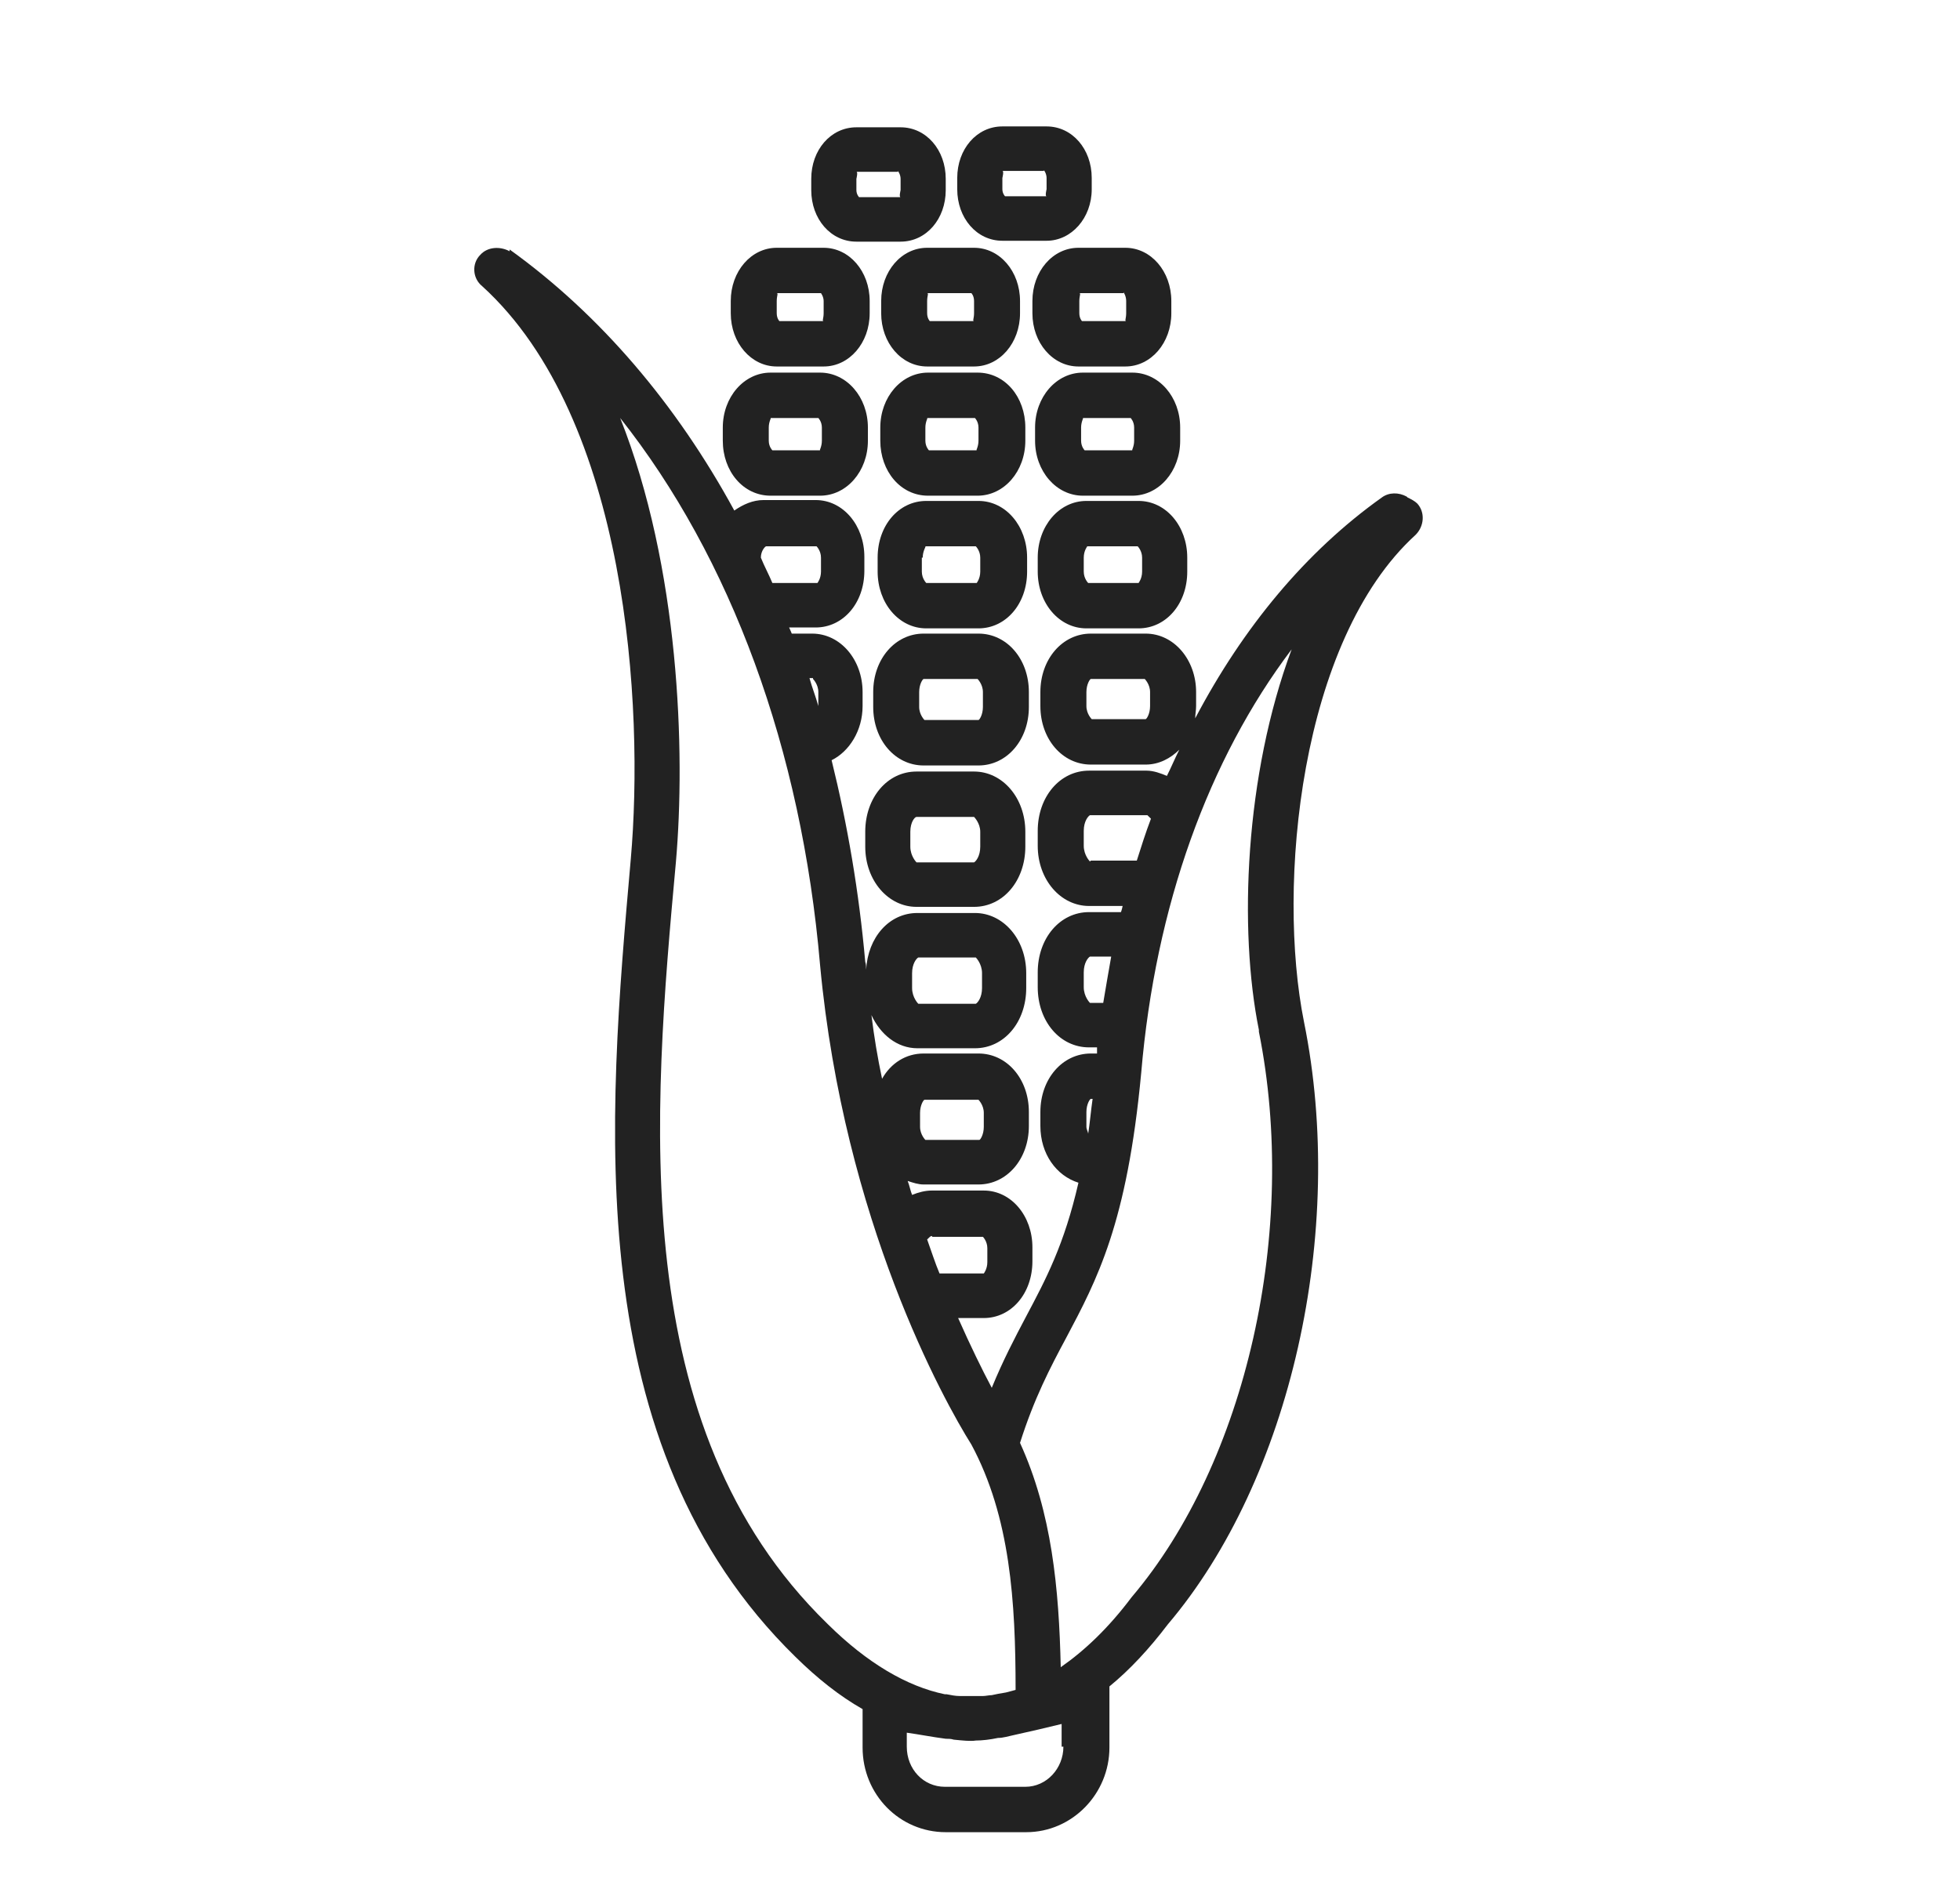
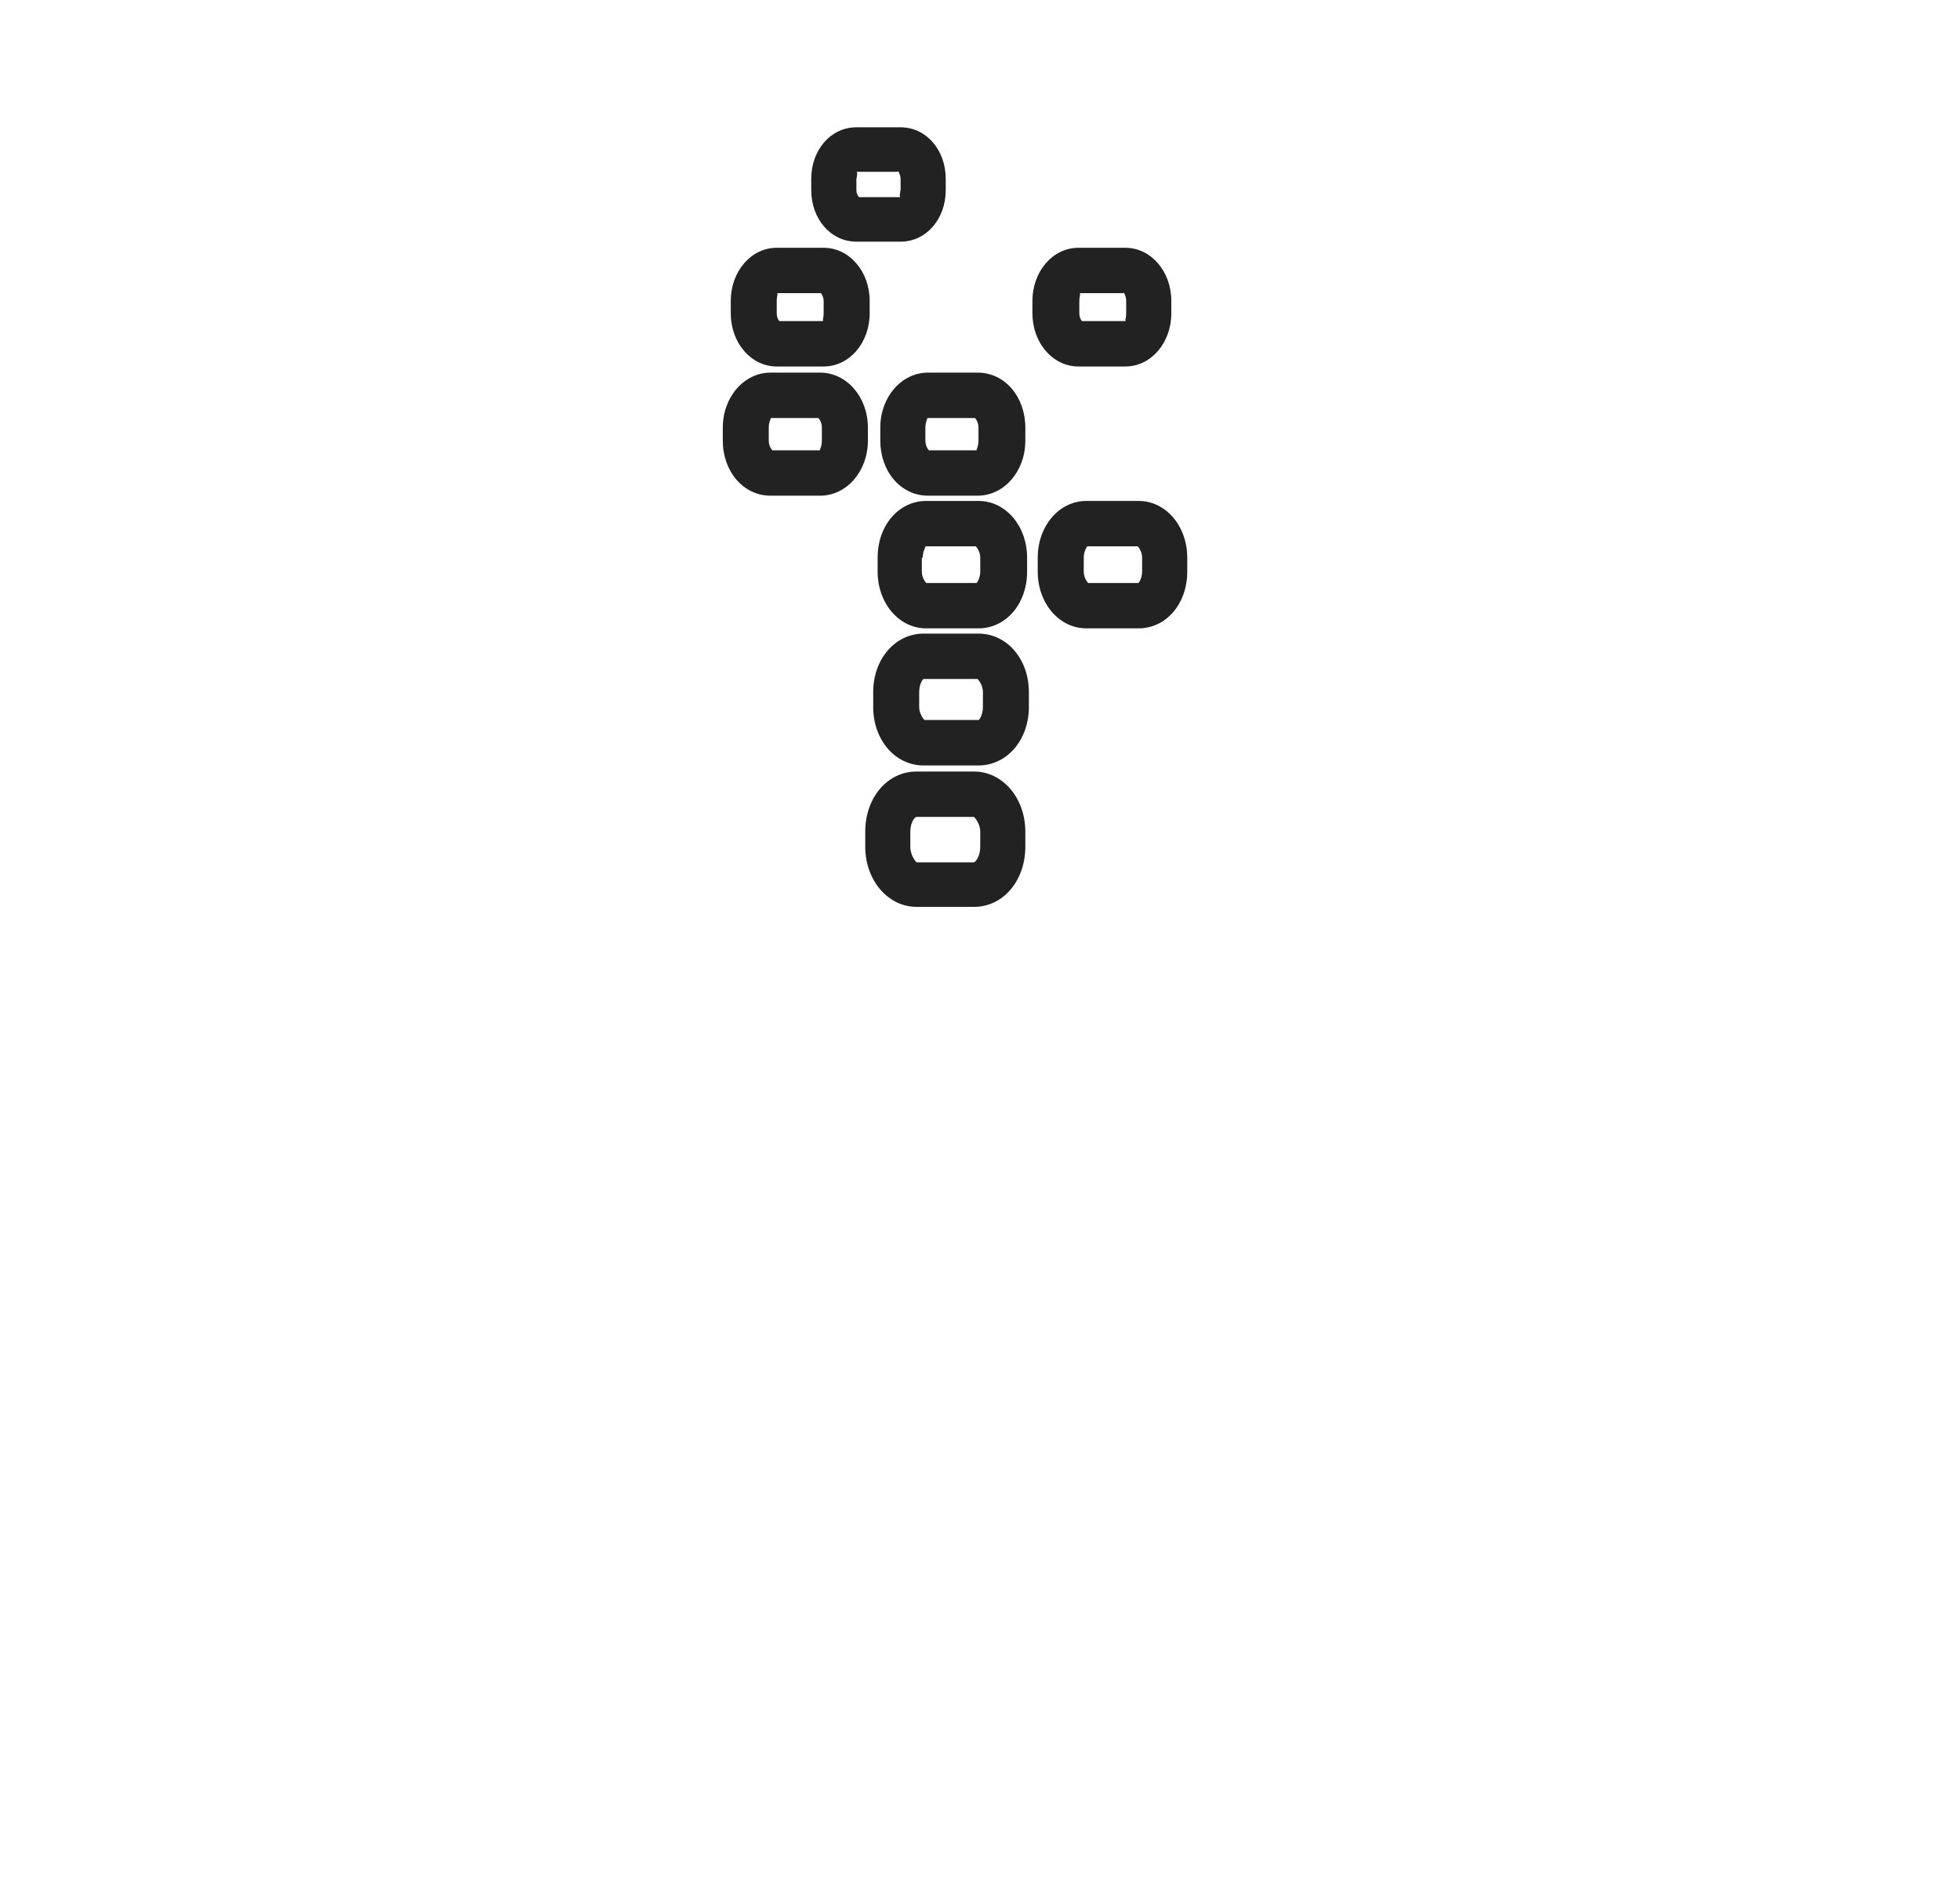
<svg xmlns="http://www.w3.org/2000/svg" width="31" height="30" viewBox="0 0 31 30" fill="none">
  <g clip-path="url(#clip0_3127_228)">
-     <path d="M19.911 16.322C20.541 19.457 19.715 23.13 17.896 25.271C17.533 25.755 17.155 26.113 16.777 26.376C16.749 25.133 16.637 23.931 16.133 22.827C16.357 22.122 16.609 21.639 16.861 21.169C17.351 20.244 17.826 19.36 18.05 16.971C18.274 14.333 19.114 12.013 20.429 10.273C19.688 12.261 19.59 14.706 19.911 16.294M16.819 27.633C16.819 27.978 16.553 28.268 16.217 28.268H14.944C14.608 28.268 14.342 27.992 14.342 27.633V27.412C14.538 27.439 14.748 27.481 14.958 27.508C15 27.508 15.042 27.508 15.084 27.522C15.224 27.536 15.35 27.55 15.434 27.536C15.532 27.536 15.658 27.522 15.784 27.495C15.867 27.495 15.951 27.467 16.021 27.453C16.273 27.398 16.567 27.329 16.791 27.274V27.633H16.819ZM13.083 25.685C9.893 22.578 10.326 17.62 10.69 13.642C10.844 11.889 10.746 8.974 9.809 6.613C11.558 8.822 12.677 11.847 12.971 15.272C13.349 19.319 14.93 22.164 15.364 22.854C15.979 24 16.063 25.34 16.063 26.735C16.008 26.749 15.966 26.763 15.909 26.776C15.826 26.79 15.742 26.804 15.686 26.818C15.644 26.818 15.588 26.832 15.546 26.832C15.448 26.832 15.364 26.832 15.266 26.832C15.238 26.832 15.21 26.832 15.182 26.832C15.112 26.832 15.042 26.818 14.972 26.804H14.944C14.342 26.68 13.713 26.307 13.097 25.699M12.034 8.822C12.034 8.712 12.104 8.643 12.117 8.643H12.915C12.915 8.643 12.985 8.712 12.985 8.822V9.043C12.985 9.154 12.929 9.223 12.929 9.223H12.216C12.159 9.085 12.09 8.961 12.034 8.822ZM12.859 10.742C12.859 10.742 12.943 10.825 12.943 10.949V11.17C12.901 11.018 12.845 10.88 12.803 10.728H12.859V10.742ZM14.748 19.567H15.546C15.546 19.567 15.616 19.636 15.616 19.747V19.968C15.616 20.078 15.56 20.147 15.56 20.147H14.86C14.79 19.982 14.734 19.802 14.664 19.609C14.692 19.581 14.72 19.553 14.734 19.553M17.183 17.592C17.183 17.468 17.239 17.385 17.253 17.385H17.281C17.253 17.578 17.239 17.758 17.211 17.938C17.211 17.91 17.183 17.869 17.183 17.827V17.606V17.592ZM17.239 15.866C17.239 15.866 17.141 15.769 17.141 15.617V15.383C17.141 15.231 17.211 15.148 17.239 15.134H17.575C17.533 15.369 17.491 15.617 17.449 15.866H17.239ZM17.239 13.629C17.239 13.629 17.141 13.532 17.141 13.38V13.145C17.141 12.993 17.211 12.911 17.239 12.897H18.148C18.148 12.897 18.176 12.924 18.204 12.952C18.12 13.173 18.05 13.394 17.98 13.615H17.253L17.239 13.629ZM14.426 15.396C14.426 15.245 14.496 15.162 14.524 15.148H15.434C15.434 15.148 15.532 15.245 15.532 15.396V15.631C15.532 15.783 15.462 15.866 15.434 15.88H14.524C14.524 15.88 14.426 15.783 14.426 15.631V15.396ZM14.552 17.606C14.552 17.482 14.608 17.399 14.622 17.399H15.476C15.476 17.399 15.56 17.482 15.56 17.606V17.827C15.56 17.951 15.504 18.034 15.49 18.034H14.636C14.636 18.034 14.552 17.951 14.552 17.827V17.606ZM18.19 11.17C18.19 11.295 18.134 11.377 18.12 11.377H17.267C17.267 11.377 17.183 11.295 17.183 11.17V10.949C17.183 10.825 17.239 10.742 17.253 10.742H18.106C18.106 10.742 18.19 10.825 18.19 10.949V11.17ZM22.248 7.856C22.122 7.787 21.968 7.787 21.856 7.87C20.653 8.726 19.66 9.927 18.904 11.364C18.904 11.295 18.918 11.239 18.918 11.17V10.949C18.918 10.438 18.568 10.024 18.12 10.024H17.253C16.805 10.024 16.455 10.425 16.455 10.949V11.17C16.455 11.695 16.805 12.096 17.253 12.096H18.12C18.33 12.096 18.512 11.999 18.652 11.861C18.582 11.999 18.526 12.137 18.456 12.275C18.358 12.234 18.246 12.192 18.134 12.192H17.225C16.763 12.192 16.413 12.607 16.413 13.145V13.38C16.413 13.919 16.777 14.333 17.225 14.333H17.756C17.756 14.333 17.742 14.402 17.729 14.43H17.225C16.763 14.43 16.413 14.844 16.413 15.383V15.617C16.413 16.156 16.763 16.57 17.225 16.57H17.351C17.351 16.57 17.351 16.639 17.351 16.667H17.253C16.805 16.667 16.455 17.067 16.455 17.592V17.813C16.455 18.255 16.707 18.601 17.057 18.711C16.833 19.692 16.539 20.244 16.231 20.824C16.049 21.169 15.867 21.515 15.686 21.956C15.532 21.666 15.35 21.294 15.154 20.852H15.56C15.993 20.852 16.329 20.465 16.329 19.954V19.733C16.329 19.236 15.993 18.835 15.56 18.835H14.734C14.636 18.835 14.524 18.863 14.426 18.904C14.398 18.835 14.384 18.752 14.356 18.683C14.44 18.711 14.524 18.739 14.608 18.739H15.476C15.924 18.739 16.273 18.338 16.273 17.813V17.592C16.273 17.067 15.924 16.667 15.476 16.667H14.608C14.328 16.667 14.091 16.819 13.951 17.067C13.881 16.736 13.825 16.405 13.783 16.059C13.923 16.363 14.188 16.584 14.51 16.584H15.42C15.882 16.584 16.231 16.17 16.231 15.631V15.396C16.231 14.858 15.867 14.444 15.42 14.444H14.51C14.062 14.444 13.727 14.83 13.699 15.341C13.699 15.3 13.699 15.258 13.685 15.217C13.587 14.112 13.405 13.049 13.153 12.027C13.433 11.889 13.643 11.557 13.643 11.17V10.949C13.643 10.438 13.293 10.024 12.845 10.024H12.523C12.523 10.024 12.495 9.955 12.481 9.927H12.901C13.335 9.927 13.671 9.541 13.671 9.03V8.809C13.671 8.312 13.335 7.911 12.901 7.911H12.076C11.908 7.911 11.754 7.98 11.614 8.077C10.704 6.406 9.501 4.983 8.06 3.947V3.975C7.906 3.892 7.71 3.906 7.598 4.03C7.458 4.168 7.472 4.403 7.626 4.527C9.935 6.627 10.187 11.198 9.977 13.587C9.613 17.717 9.151 22.854 12.579 26.21C12.929 26.555 13.279 26.832 13.643 27.039V27.646C13.643 28.392 14.23 28.986 14.958 28.986H16.231C16.959 28.986 17.547 28.378 17.547 27.646V26.68C17.869 26.417 18.176 26.086 18.47 25.699C20.415 23.407 21.297 19.484 20.625 16.17C20.191 14.015 20.555 10.134 22.388 8.463C22.528 8.325 22.542 8.104 22.416 7.966C22.374 7.925 22.318 7.897 22.262 7.87" fill="#222222" />
    <path d="M15.504 13.394C15.504 13.546 15.434 13.629 15.406 13.643H14.496C14.496 13.643 14.398 13.546 14.398 13.394V13.159C14.398 13.007 14.468 12.924 14.496 12.924H15.406C15.406 12.924 15.504 13.021 15.504 13.159V13.394ZM15.406 12.206H14.496C14.034 12.206 13.685 12.62 13.685 13.159V13.394C13.685 13.932 14.049 14.347 14.496 14.347H15.406C15.867 14.347 16.217 13.932 16.217 13.394V13.159C16.217 12.62 15.854 12.206 15.406 12.206Z" fill="#222222" />
    <path d="M15.546 11.184C15.546 11.308 15.49 11.391 15.476 11.391H14.622C14.622 11.391 14.538 11.308 14.538 11.184V10.949C14.538 10.825 14.594 10.742 14.608 10.742H15.462C15.462 10.742 15.546 10.825 15.546 10.949V11.184ZM16.273 10.949C16.273 10.425 15.924 10.024 15.476 10.024H14.608C14.16 10.024 13.811 10.425 13.811 10.949V11.184C13.811 11.709 14.16 12.11 14.608 12.11H15.476C15.924 12.11 16.273 11.709 16.273 11.184V10.949Z" fill="#222222" />
    <path d="M14.594 8.822C14.594 8.712 14.65 8.643 14.636 8.643H15.434C15.434 8.643 15.504 8.712 15.504 8.822V9.043C15.504 9.154 15.448 9.223 15.448 9.223H14.65C14.65 9.223 14.58 9.154 14.58 9.043V8.822H14.594ZM13.881 9.043C13.881 9.541 14.216 9.941 14.65 9.941H15.476C15.909 9.941 16.245 9.554 16.245 9.043V8.822C16.245 8.325 15.909 7.925 15.476 7.925H14.65C14.216 7.925 13.881 8.312 13.881 8.822V9.043Z" fill="#222222" />
    <path d="M18.064 9.043C18.064 9.154 18.008 9.223 18.008 9.223H17.211C17.211 9.223 17.141 9.154 17.141 9.043V8.822C17.141 8.712 17.197 8.643 17.197 8.643H17.994C17.994 8.643 18.064 8.712 18.064 8.822V9.043ZM18.008 7.925H17.183C16.749 7.925 16.413 8.325 16.413 8.822V9.043C16.413 9.541 16.749 9.941 17.183 9.941H18.008C18.442 9.941 18.778 9.554 18.778 9.043V8.822C18.778 8.325 18.442 7.925 18.008 7.925Z" fill="#222222" />
    <path d="M14.636 6.765C14.636 6.668 14.678 6.613 14.664 6.613H15.42C15.42 6.613 15.476 6.668 15.476 6.765V6.972C15.476 7.069 15.434 7.124 15.448 7.124H14.692C14.692 7.124 14.636 7.069 14.636 6.972V6.765ZM13.923 6.972C13.923 7.455 14.244 7.842 14.678 7.842H15.462C15.882 7.842 16.217 7.455 16.217 6.972V6.765C16.217 6.281 15.896 5.895 15.462 5.895H14.678C14.258 5.895 13.923 6.281 13.923 6.765V6.972Z" fill="#222222" />
    <path d="M12.159 6.765C12.159 6.668 12.201 6.613 12.188 6.613H12.943C12.943 6.613 12.999 6.668 12.999 6.765V6.972C12.999 7.069 12.957 7.124 12.971 7.124H12.216C12.216 7.124 12.159 7.069 12.159 6.972V6.765ZM12.188 7.842H12.971C13.391 7.842 13.727 7.455 13.727 6.972V6.765C13.727 6.281 13.391 5.895 12.971 5.895H12.188C11.768 5.895 11.432 6.281 11.432 6.765V6.972C11.432 7.455 11.754 7.842 12.188 7.842Z" fill="#222222" />
-     <path d="M17.938 6.972C17.938 7.069 17.896 7.124 17.91 7.124H17.155C17.155 7.124 17.099 7.069 17.099 6.972V6.765C17.099 6.668 17.141 6.613 17.127 6.613H17.883C17.883 6.613 17.938 6.668 17.938 6.765V6.972ZM17.91 5.895H17.127C16.707 5.895 16.371 6.281 16.371 6.765V6.972C16.371 7.455 16.707 7.842 17.127 7.842H17.91C18.33 7.842 18.666 7.455 18.666 6.972V6.765C18.666 6.281 18.33 5.895 17.91 5.895Z" fill="#222222" />
-     <path d="M14.664 4.762C14.664 4.679 14.692 4.638 14.664 4.638H15.364C15.364 4.638 15.406 4.679 15.406 4.762V4.956C15.406 5.038 15.378 5.08 15.406 5.08H14.706C14.706 5.08 14.664 5.038 14.664 4.956V4.762ZM14.664 5.798H15.406C15.812 5.798 16.133 5.425 16.133 4.956V4.762C16.133 4.293 15.812 3.92 15.406 3.92H14.664C14.258 3.92 13.937 4.293 13.937 4.762V4.956C13.937 5.425 14.258 5.798 14.664 5.798Z" fill="#222222" />
    <path d="M12.285 4.762C12.285 4.679 12.313 4.638 12.285 4.638H12.985C12.985 4.638 13.027 4.693 13.027 4.762V4.956C13.027 5.038 12.999 5.08 13.027 5.08H12.327C12.327 5.08 12.285 5.038 12.285 4.956V4.762ZM12.285 5.798H13.027C13.433 5.798 13.755 5.425 13.755 4.956V4.762C13.755 4.293 13.433 3.92 13.027 3.92H12.285C11.88 3.92 11.558 4.293 11.558 4.762V4.956C11.558 5.425 11.88 5.798 12.285 5.798Z" fill="#222222" />
    <path d="M17.77 4.624C17.77 4.624 17.812 4.679 17.812 4.762V4.956C17.812 5.038 17.785 5.08 17.812 5.08H17.113C17.113 5.08 17.071 5.038 17.071 4.956V4.762C17.071 4.679 17.099 4.638 17.071 4.638H17.77V4.624ZM16.329 4.762V4.956C16.329 5.425 16.651 5.798 17.057 5.798H17.799C18.204 5.798 18.526 5.425 18.526 4.956V4.762C18.526 4.293 18.204 3.92 17.799 3.92H17.057C16.651 3.92 16.329 4.293 16.329 4.762Z" fill="#222222" />
    <path d="M14.202 2.704C14.202 2.704 14.244 2.76 14.244 2.829V3.008C14.244 3.008 14.216 3.119 14.244 3.119H13.587C13.587 3.119 13.545 3.077 13.545 3.008V2.829C13.545 2.829 13.573 2.718 13.545 2.718H14.202V2.704ZM13.545 3.823H14.244C14.65 3.823 14.958 3.464 14.958 3.008V2.829C14.958 2.373 14.65 2.014 14.244 2.014H13.545C13.139 2.014 12.831 2.373 12.831 2.829V3.008C12.831 3.464 13.139 3.823 13.545 3.823Z" fill="#222222" />
-     <path d="M16.511 2.691C16.511 2.691 16.553 2.746 16.553 2.815V2.994C16.553 2.994 16.525 3.105 16.553 3.105H15.896C15.896 3.105 15.854 3.063 15.854 2.994V2.815C15.854 2.815 15.882 2.704 15.854 2.704H16.511V2.691ZM15.854 3.809H16.553C16.945 3.809 17.267 3.45 17.267 2.994V2.815C17.267 2.359 16.959 2 16.553 2H15.854C15.448 2 15.14 2.359 15.14 2.815V2.994C15.14 3.45 15.448 3.809 15.854 3.809Z" fill="#222222" />
  </g>
  <defs>
    <clipPath id="clip0_3127_228">
      <rect width="15" height="27" fill="white" transform="translate(7.5 2)" />
    </clipPath>
  </defs>
</svg>